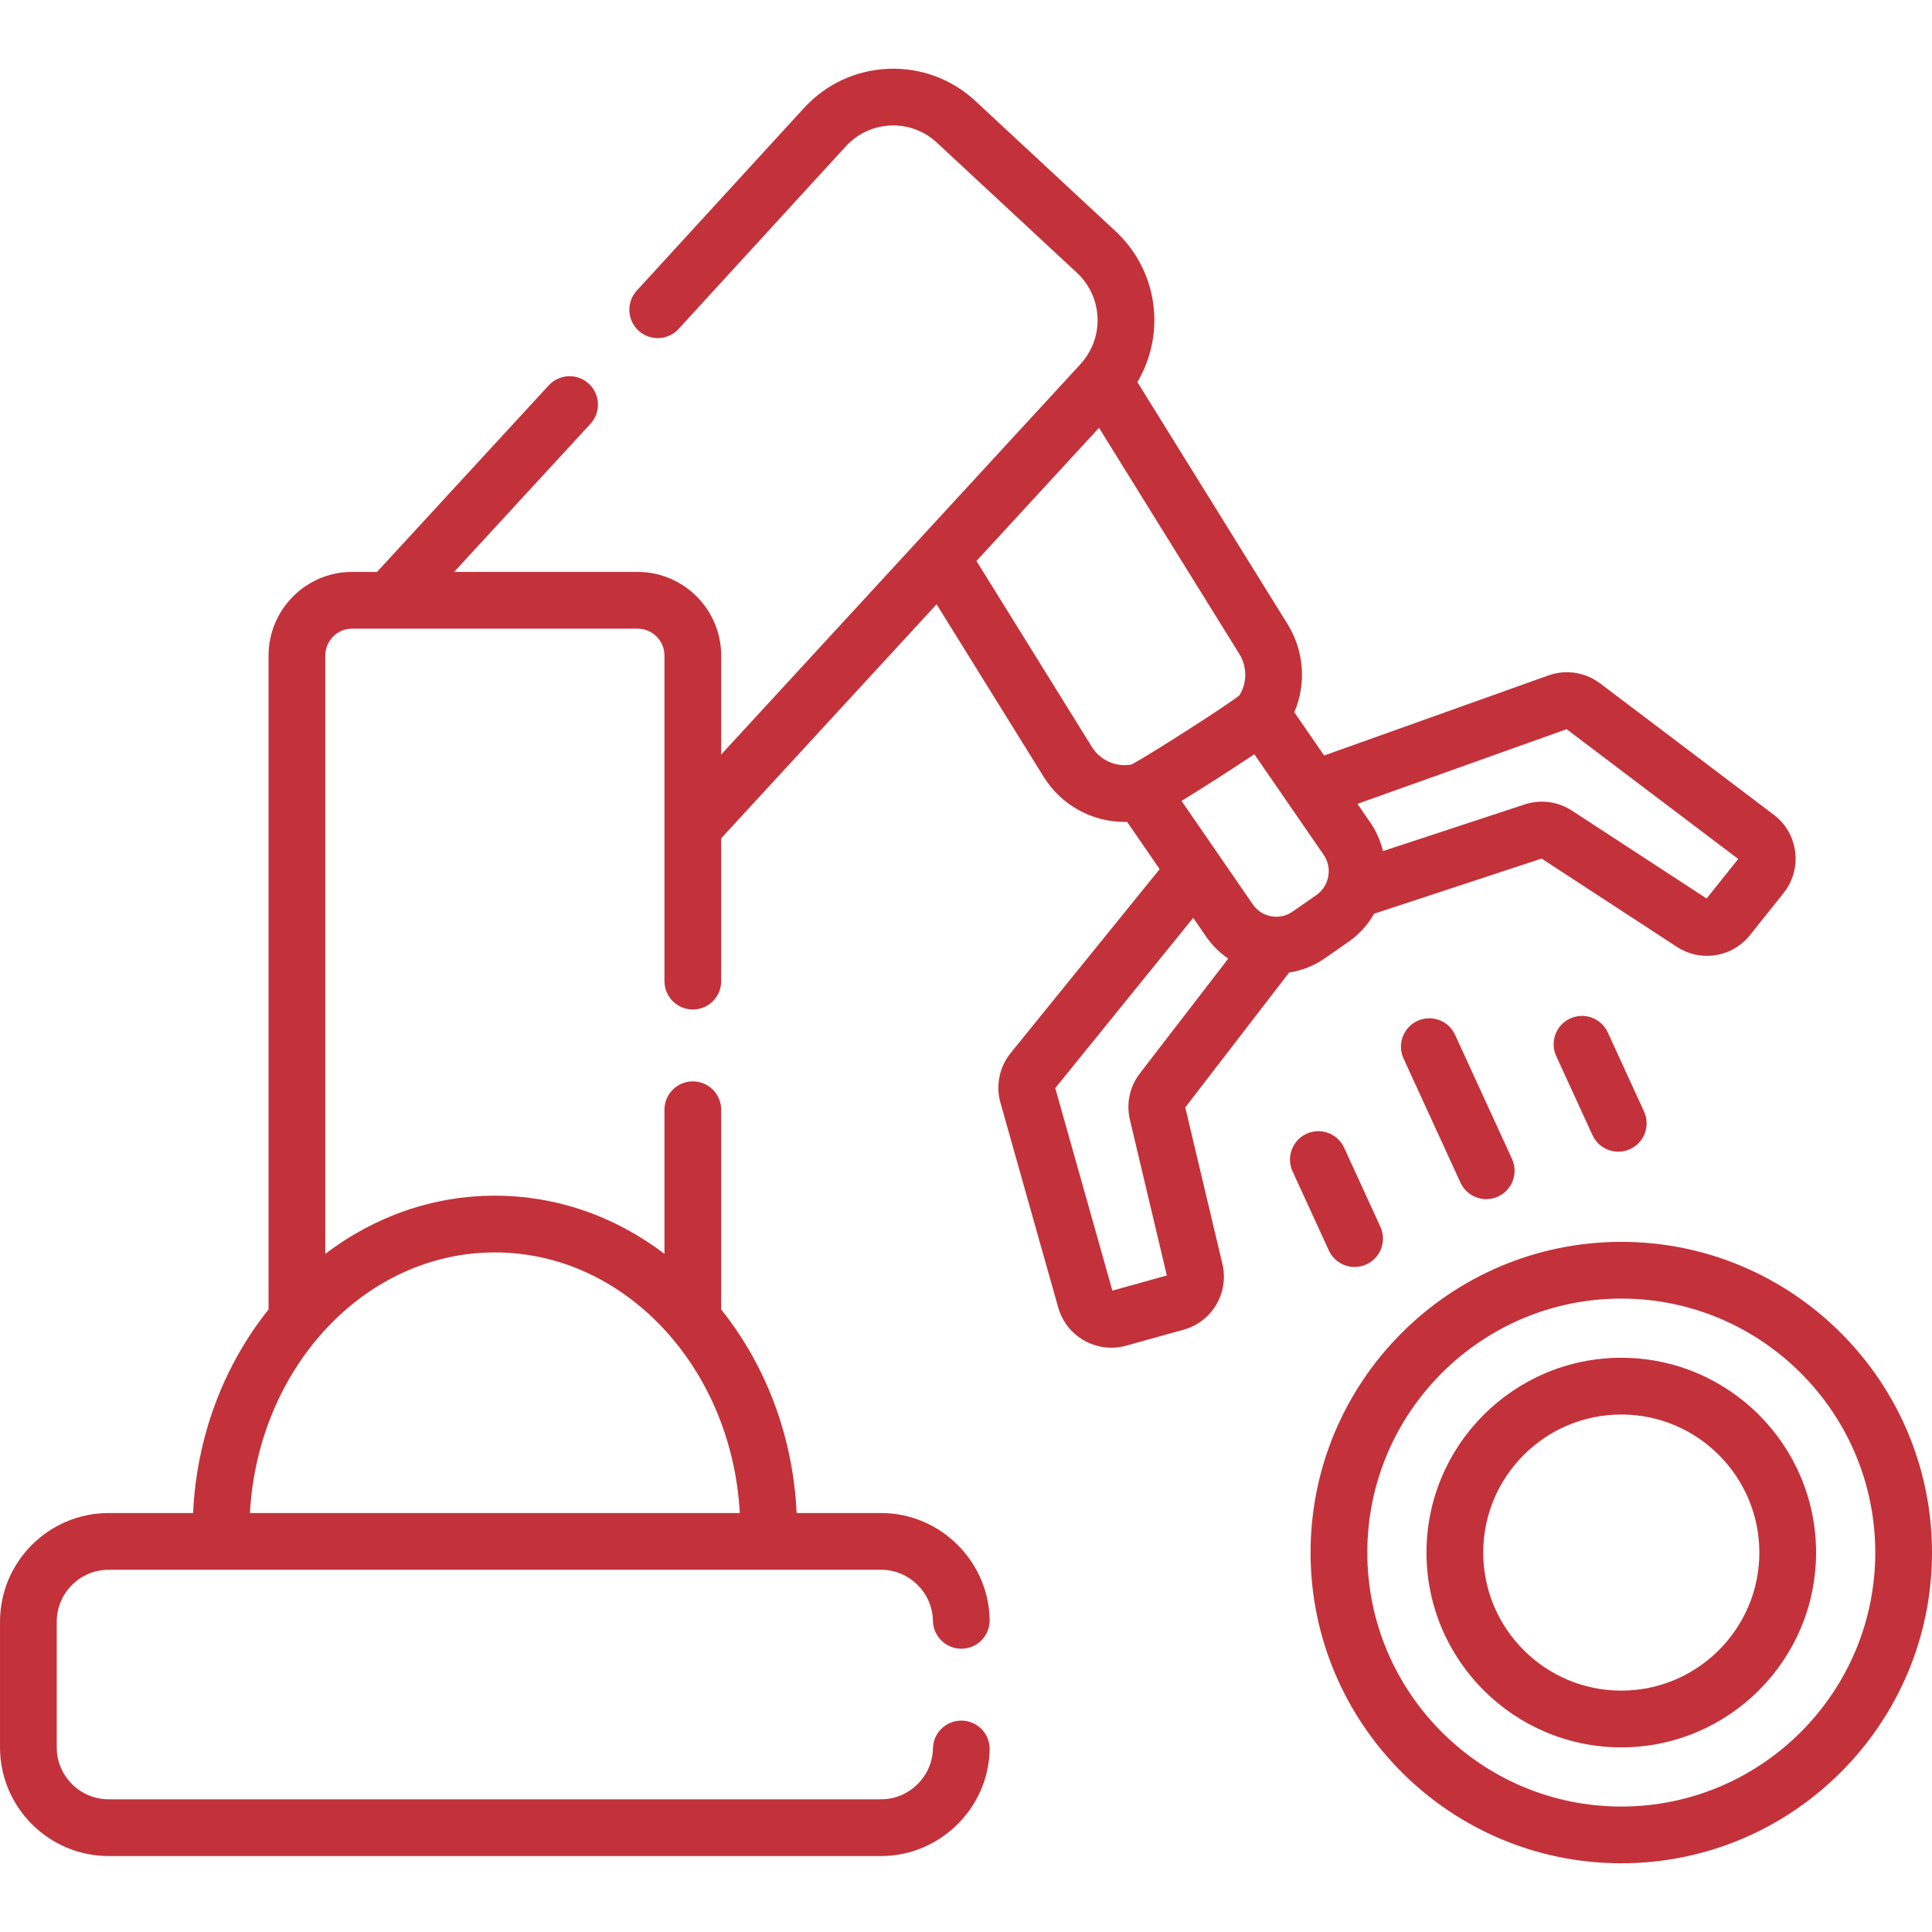
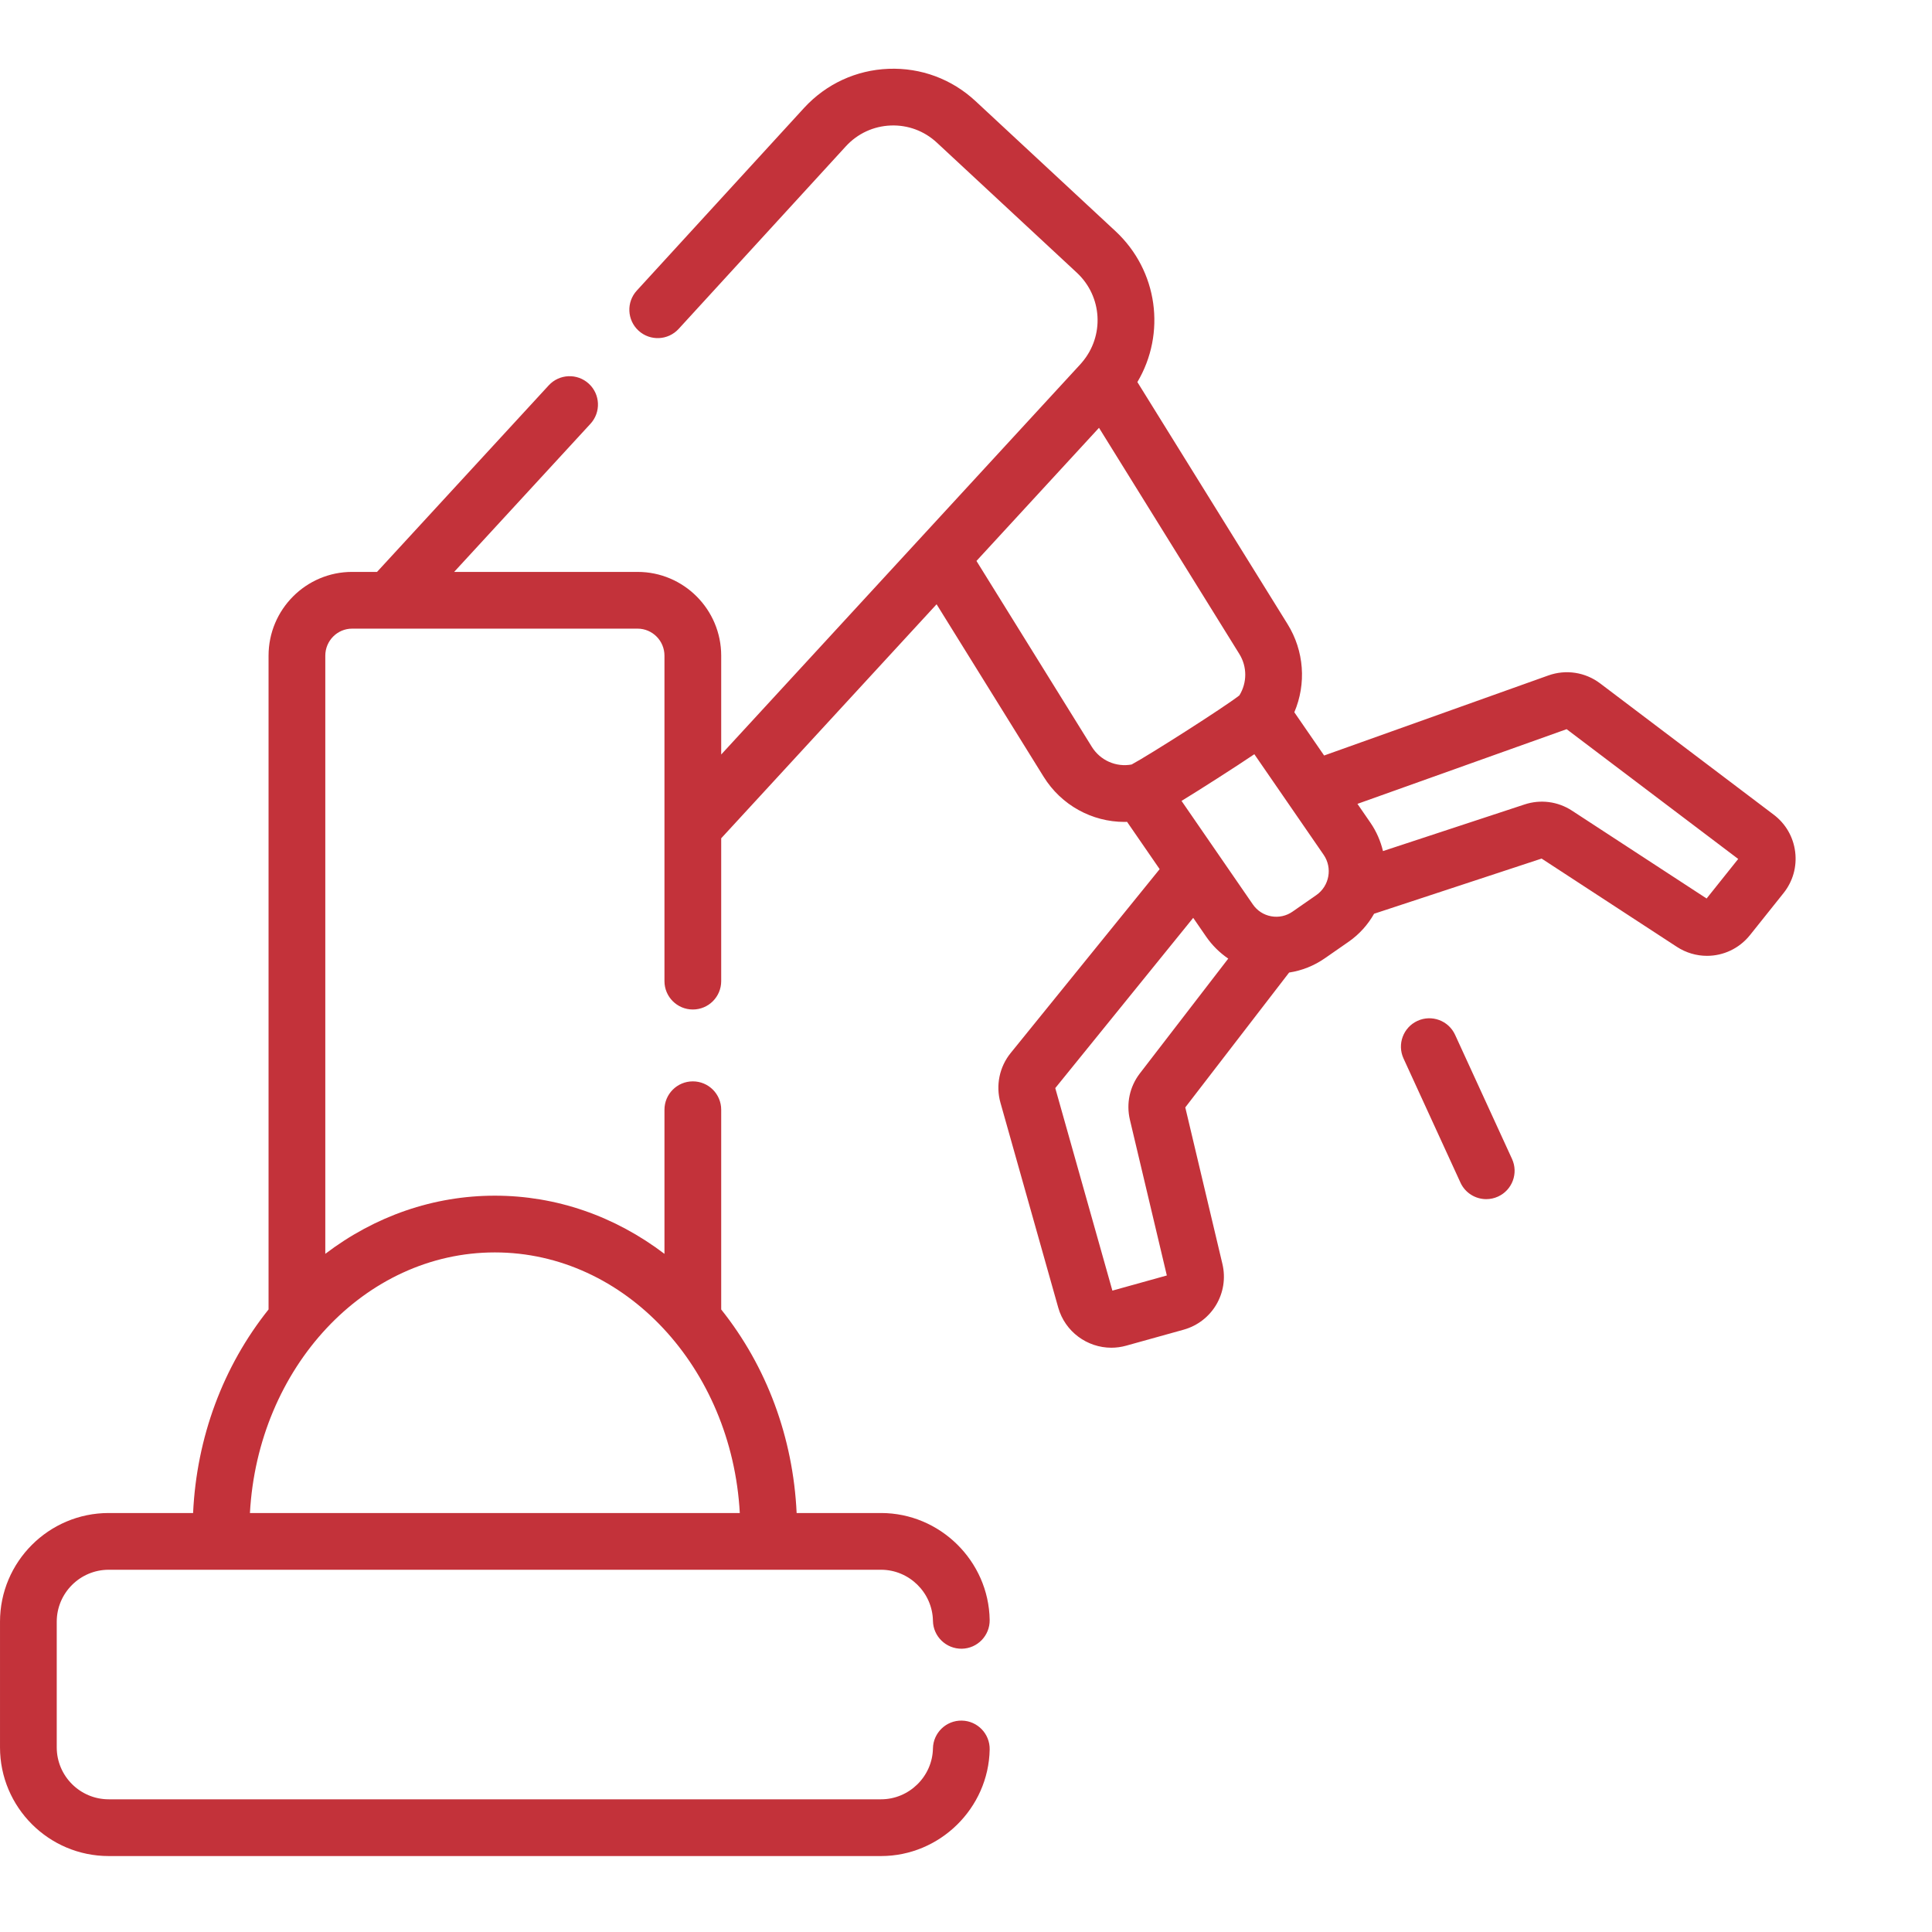
<svg xmlns="http://www.w3.org/2000/svg" id="Capa_1" enable-background="new 0 0 510.781 510.781" height="512px" viewBox="0 0 510.781 510.781" width="512px" class="">
  <g>
    <g>
      <path d="m313.364 292.773 27.452-35.652c3.368-.511 6.6-1.791 9.478-3.795l6.276-4.364c2.858-1.99 5.094-4.54 6.712-7.389l44.288-14.584 35.743 23.326c2.468 1.61 5.239 2.389 7.982 2.389 4.289 0 8.507-1.902 11.381-5.501l8.855-11.089c2.477-3.101 3.568-6.977 3.074-10.914-.493-3.937-2.509-7.423-5.673-9.816l-45.882-34.704c-3.934-2.976-9.058-3.762-13.699-2.104l-59.281 21.165-7.877-11.432c3.197-7.51 2.628-16.198-1.802-23.329l-39.691-63.969c7.603-12.817 5.481-29.436-5.819-39.924l-36.991-34.372c-6.275-5.828-14.418-8.85-22.987-8.522-8.554.333-16.467 3.989-22.298 10.313l-44.25 48.32c-2.797 3.055-2.589 7.799.466 10.597s7.798 2.589 10.597-.466l44.233-48.302c3.091-3.353 7.294-5.297 11.835-5.474 4.53-.176 8.865 1.432 12.195 4.524l36.993 34.373c6.787 6.3 7.376 16.745 1.34 23.779-.034.04-.366.422-.396.455l-94.948 103.165v-26.126c0-12.213-9.914-22.15-22.101-22.15h-48.504l36.043-39.161c2.805-3.048 2.608-7.792-.439-10.598-3.049-2.806-7.792-2.608-10.598.439l-45.392 49.319h-6.599c-12.175 0-22.08 9.937-22.08 22.15v172.84c-12.046 15.075-19.025 33.877-19.951 53.82h-22.31c-15.846.001-28.739 12.894-28.739 28.741v33.21c0 15.847 12.893 28.74 28.739 28.74h204.19c15.539 0 28.423-12.636 28.719-28.167.078-4.142-3.215-7.563-7.356-7.642-4.129-.089-7.563 3.214-7.642 7.355-.141 7.418-6.296 13.453-13.721 13.453h-204.19c-7.576 0-13.739-6.164-13.739-13.74v-33.21c0-7.576 6.163-13.74 13.739-13.74h204.19c7.443 0 13.599 6.057 13.721 13.503.067 4.142 3.495 7.425 7.622 7.376 4.142-.068 7.443-3.48 7.376-7.622-.255-15.581-13.139-28.257-28.719-28.257h-22.317c-.926-19.939-7.902-38.737-19.943-53.81v-52.81c0-4.142-3.357-7.5-7.5-7.5s-7.5 3.358-7.5 7.5v38.102c-13.158-9.996-28.639-15.379-44.839-15.379-16.196 0-31.675 5.381-44.831 15.373v-158.135c0-3.942 3.176-7.15 7.08-7.15h75.489c3.915 0 7.101 3.208 7.101 7.15v86.04c0 4.142 3.357 7.5 7.5 7.5s7.5-3.358 7.5-7.5v-37.764l56.945-61.871 28.293 45.589c4.687 7.561 12.831 11.953 21.391 11.953.224 0 .449-.014.674-.02l8.615 12.504-39.387 48.612c-2.979 3.676-3.989 8.588-2.705 13.138l15.273 54.154c1.81 6.414 7.682 10.624 14.048 10.624 1.288 0 2.597-.173 3.896-.534l15.181-4.225c7.58-2.109 12.096-9.758 10.28-17.413zm-182.533 38.34c34.425 0 62.66 30.51 64.754 68.898h-129.508c2.094-38.388 30.329-68.898 64.754-68.898zm217.174-94.465-6.277 4.364c-1.66 1.157-3.668 1.598-5.653 1.234-1.983-.361-3.706-1.477-4.856-3.149l-18.846-27.355c2.372-1.452 5.412-3.357 9.334-5.865 4.297-2.748 7.5-4.847 9.915-6.479l18.321 26.591c2.391 3.469 1.52 8.252-1.938 10.659zm66.179-43.869 45.361 34.31-8.352 10.457-35.593-23.228c-3.729-2.434-8.296-3.032-12.53-1.639l-37.438 12.329c-.631-2.625-1.72-5.181-3.339-7.53l-3.412-4.953zm-125.531 4.66-30.495-49.138 32.396-35.198 37.097 59.789c2.094 3.369 2.085 7.588.017 10.954-4.054 3.177-24.194 15.986-28.493 18.273-4.123.759-8.285-1.074-10.522-4.68zm10.07 98.602 9.762 41.167-14.394 4.005-15.101-53.544 36.468-45.009 3.404 4.942c1.603 2.331 3.596 4.285 5.861 5.833l-23.366 30.345c-2.692 3.497-3.652 7.966-2.634 12.261z" data-original="#000000" class="active-path" data-old_color="#000000" fill="#C3323A" />
-       <path d="m428.635 328.32c-45.296 0-82.146 36.851-82.146 82.146s36.851 82.147 82.146 82.147 82.146-36.851 82.146-82.147-36.85-82.146-82.146-82.146zm0 149.293c-37.024 0-67.146-30.122-67.146-67.147s30.122-67.146 67.146-67.146 67.146 30.122 67.146 67.146-30.122 67.147-67.146 67.147z" data-original="#000000" class="active-path" data-old_color="#000000" fill="#C3323A" />
-       <path d="m358.135 334.96c1.046 0 2.108-.22 3.122-.685 3.765-1.727 5.417-6.179 3.69-9.944l-9.584-20.897c-1.728-3.766-6.177-5.417-9.944-3.691-3.765 1.727-5.417 6.179-3.69 9.944l9.584 20.897c1.262 2.753 3.98 4.376 6.822 4.376z" data-original="#000000" class="active-path" data-old_color="#000000" fill="#C3323A" />
-       <path d="m415.124 269.267c-3.765 1.727-5.417 6.179-3.69 9.944l9.584 20.896c1.263 2.752 3.98 4.375 6.822 4.375 1.046 0 2.108-.22 3.122-.685 3.765-1.727 5.417-6.179 3.69-9.944l-9.584-20.896c-1.727-3.764-6.176-5.416-9.944-3.69z" data-original="#000000" class="active-path" data-old_color="#000000" fill="#C3323A" />
      <path d="m374.752 269.894c-3.765 1.727-5.417 6.179-3.69 9.944l15.051 32.816c1.263 2.752 3.98 4.375 6.822 4.375 1.046 0 2.108-.22 3.122-.685 3.765-1.727 5.417-6.179 3.69-9.944l-15.051-32.816c-1.727-3.765-6.175-5.417-9.944-3.69z" data-original="#000000" class="active-path" data-old_color="#000000" fill="#C3323A" />
-       <path d="m428.635 358.966c-28.397 0-51.5 23.103-51.5 51.5s23.103 51.5 51.5 51.5 51.5-23.103 51.5-51.5-23.103-51.5-51.5-51.5zm0 88c-20.126 0-36.5-16.374-36.5-36.5s16.374-36.5 36.5-36.5 36.5 16.374 36.5 36.5-16.374 36.5-36.5 36.5z" data-original="#000000" class="active-path" data-old_color="#000000" fill="#C3323A" />
    </g>
  </g>
</svg>